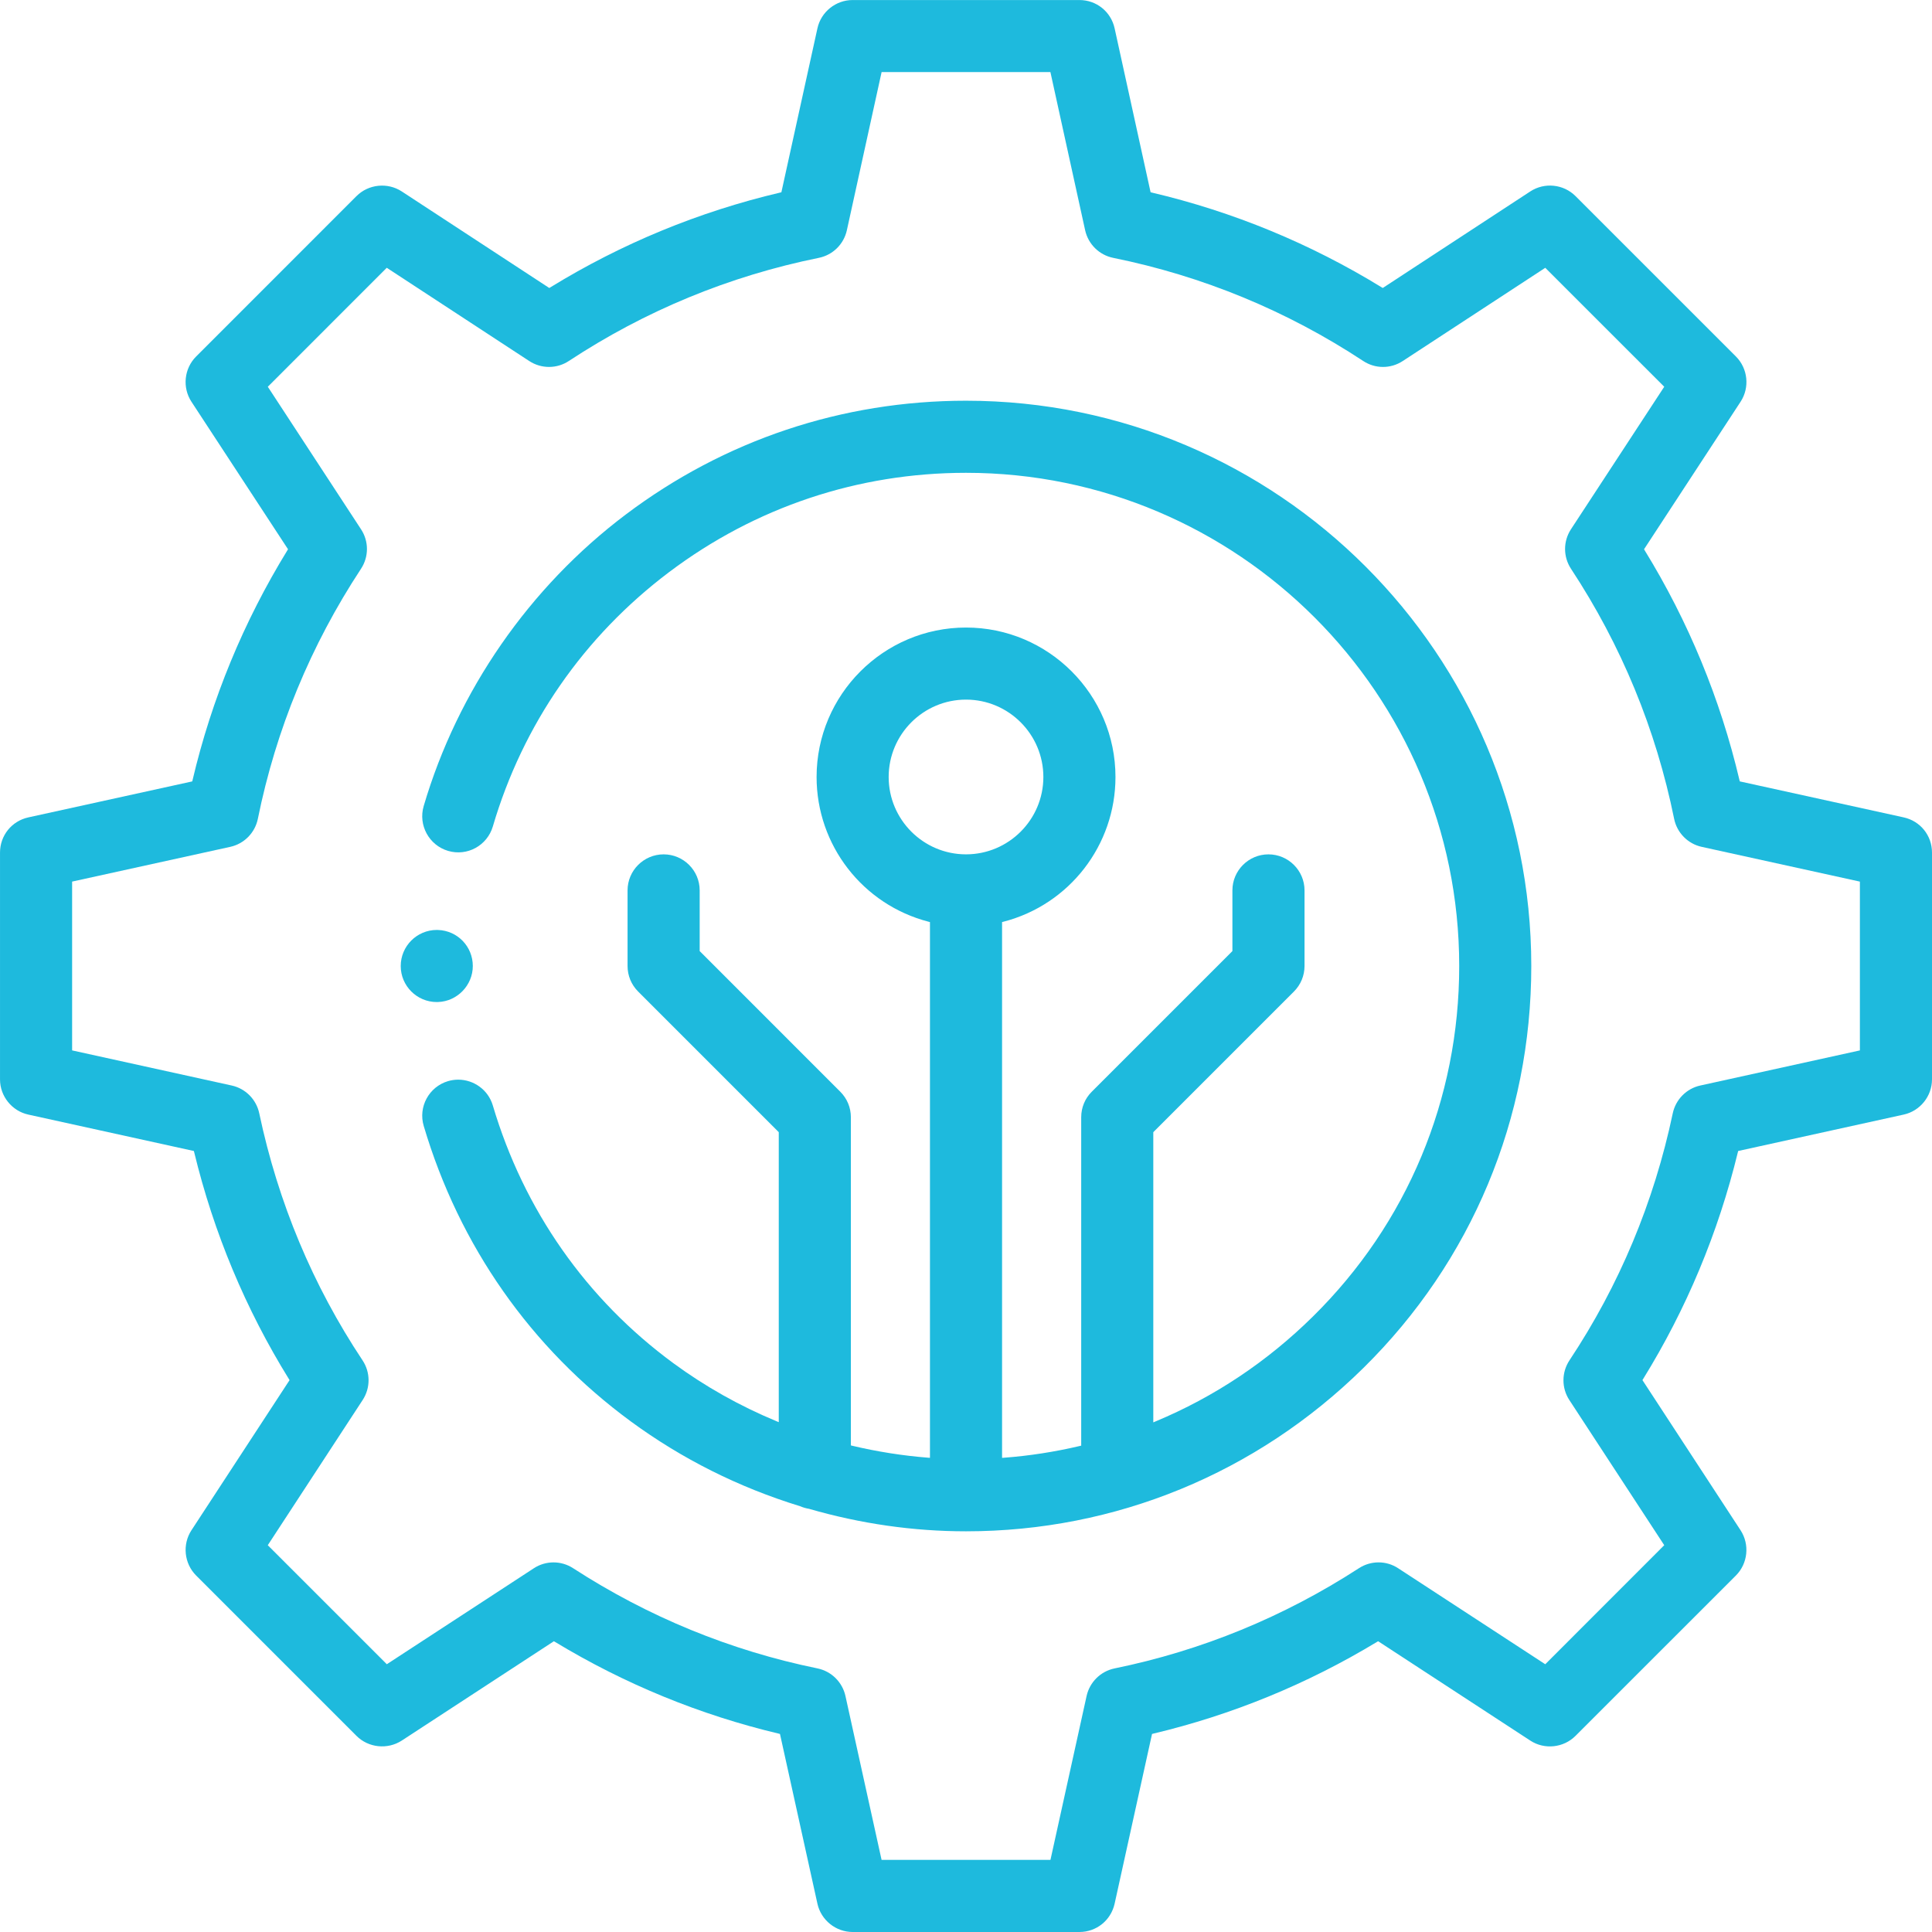
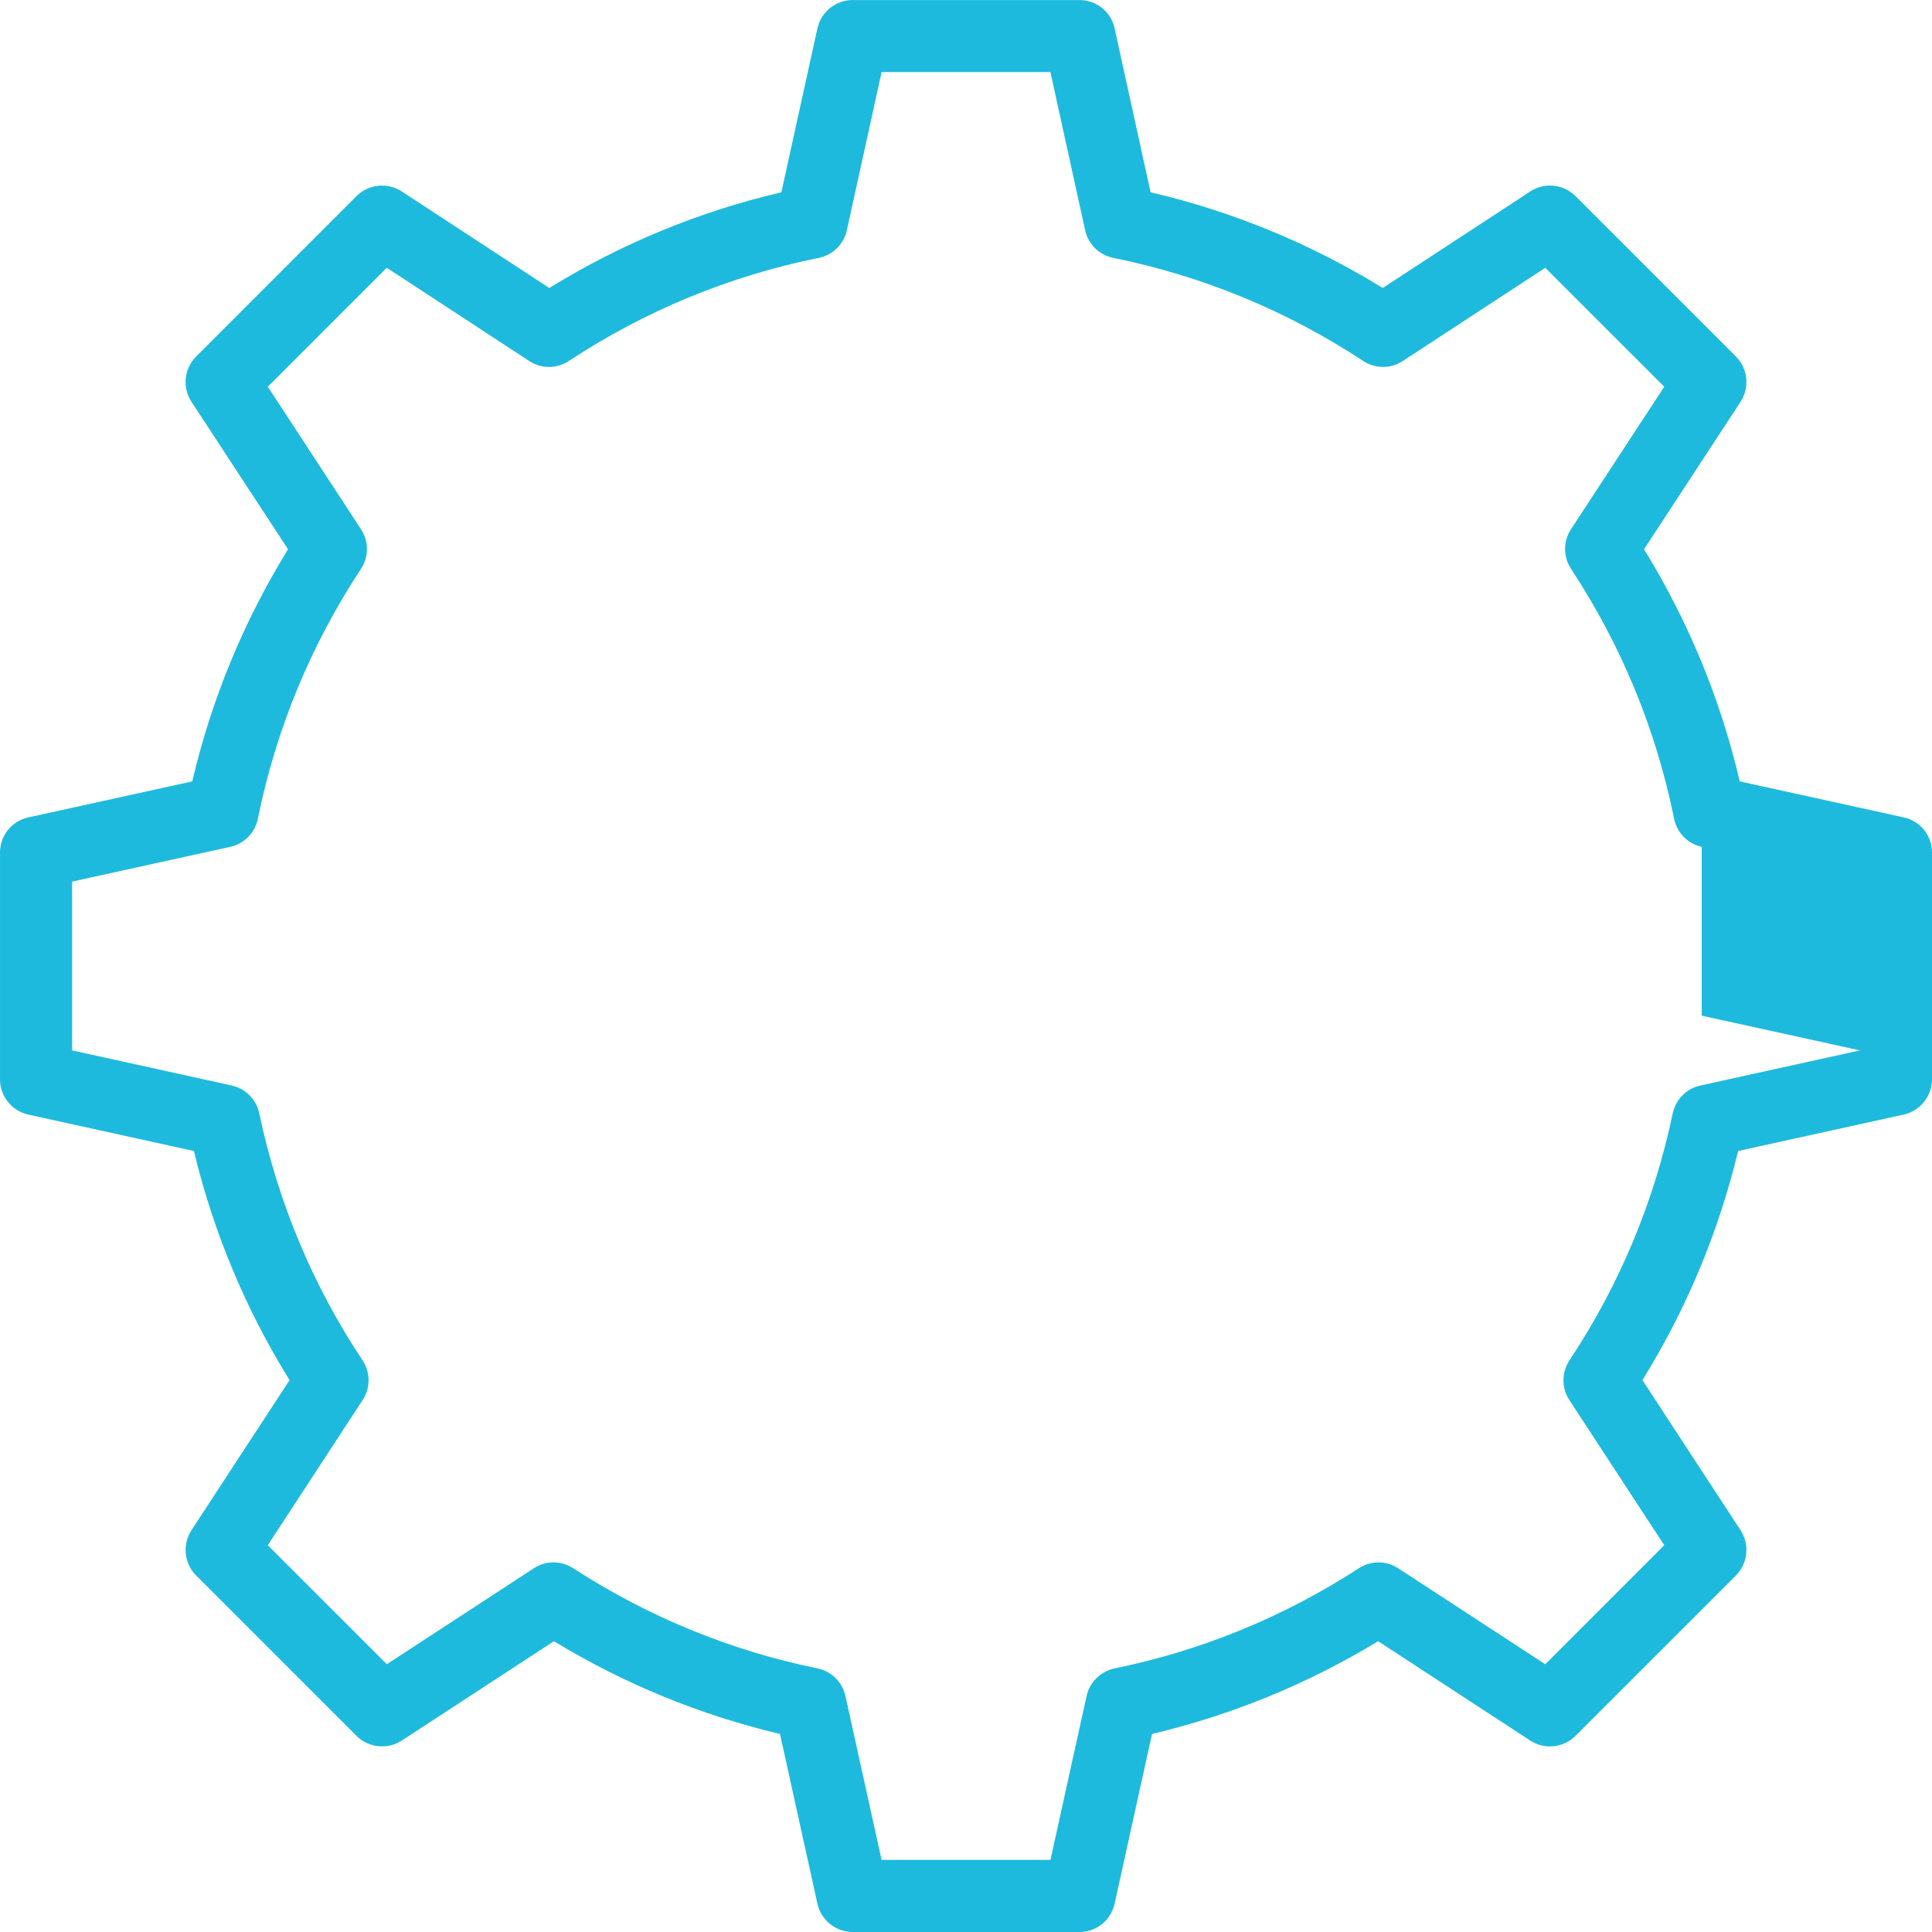
<svg xmlns="http://www.w3.org/2000/svg" id="Ebene_1" version="1.1" viewBox="0 0 250 250">
  <defs>
    <style>
      .st0 {
        fill: #1ebadd;
      }
    </style>
  </defs>
-   <path class="st0" d="M56.686,120.339c-.058-.004-.107-.004-.155-.004h-.013c-2.572,0-4.664,2.094-4.664,4.668,0,2.569,2.092,4.661,4.664,4.661.031-.018.102,0,.155-.004h.009c2.483-.08,4.499-2.167,4.499-4.657,0-2.527-1.976-4.575-4.495-4.664Z" />
-   <path class="st0" d="M81.625,183.929c6.604,4.846,13.968,8.536,21.892,10.97.391.164.773.28,1.155.338,6.68,1.936,13.511,2.914,20.328,2.914,19.329,0,37.592-7.506,51.419-21.132,14.013-13.804,21.728-32.28,21.728-52.02,0-40.333-32.813-73.146-73.146-73.146-16.025,0-31.25,5.094-44.037,14.732-12.467,9.398-21.75,22.798-26.142,37.73-.72,2.465.697,5.061,3.158,5.789,2.483.735,5.063-.691,5.792-3.158,3.886-13.211,11.774-24.592,22.807-32.913,11.157-8.408,24.441-12.851,38.423-12.851,35.19,0,63.819,28.627,63.819,63.817,0,17.222-6.729,33.335-18.947,45.372-5.916,5.836-12.756,10.393-20.324,13.551l-.315.133v-37.552l18.201-18.201c.879-.884,1.368-2.056,1.368-3.302v-9.782c0-2.572-2.096-4.664-4.668-4.664s-4.664,2.092-4.664,4.664v7.852l-18.201,18.201c-.879.875-1.364,2.048-1.364,3.3v42.496l-.173.04c-3.247.764-6.551,1.279-9.824,1.523l-.244.018v-69.331l.169-.044c8.541-2.205,14.506-9.907,14.506-18.727,0-10.664-8.674-19.342-19.338-19.342s-19.338,8.679-19.338,19.342c0,8.818,5.965,16.52,14.501,18.727l.169.044v69.326l-.244-.018c-3.269-.258-6.573-.777-9.816-1.546l-.173-.044v-42.465c0-1.248-.489-2.421-1.368-3.3l-18.197-18.201v-7.852c0-2.572-2.092-4.664-4.664-4.664s-4.668,2.092-4.668,4.664v9.782c0,1.246.484,2.418,1.364,3.302l18.201,18.201v37.526l-.315-.133c-4.743-1.968-9.22-4.486-13.307-7.488-11.277-8.283-19.36-19.822-23.38-33.364-.6-2.025-2.465-3.336-4.477-3.336-.435,0-.879.062-1.319.191-2.465.733-3.877,3.331-3.145,5.796,4.601,15.518,13.871,28.741,26.8,38.236ZM114.993,100.543c0-5.521,4.49-10.013,10.007-10.013,5.521,0,10.011,4.493,10.011,10.013,0,5.518-4.49,10.009-10.011,10.009-5.516,0-10.007-4.49-10.007-10.009Z" />
-   <path class="st0" d="M250,139.675v-29.347c0-2.212-1.506-4.086-3.664-4.559l-21.208-4.657-.036-.14c-2.478-10.528-6.609-20.548-12.281-29.775l-.075-.124.08-.12,12.414-18.969c1.204-1.839.95-4.302-.604-5.856l-20.755-20.753c-1.555-1.555-4.015-1.808-5.854-.604l-19.089,12.494-.124-.075c-9.229-5.67-19.249-9.8-29.78-12.278l-.138-.033-.031-.14-4.624-21.07c-.475-2.159-2.35-3.666-4.557-3.666h-29.349c-2.176,0-4.091,1.541-4.552,3.666l-4.664,21.21-.138.033c-10.531,2.478-20.551,6.611-29.771,12.278l-.124.075-.12-.078-18.969-12.416c-1.839-1.199-4.308-.946-5.858.604l-20.75,20.753c-1.555,1.552-1.812,4.015-.608,5.856l12.498,19.089-.075.124c-5.676,9.243-9.811,19.26-12.285,29.775l-.036.14-.138.031-21.066,4.626c-2.159.471-3.669,2.347-3.669,4.559v29.347c0,2.176,1.541,4.091,3.664,4.552l21.421,4.712.036.138c2.527,10.433,6.658,20.32,12.272,29.389l.075.124-.08.12-12.618,19.307c-1.199,1.839-.942,4.299.608,5.854l20.75,20.75c1.546,1.546,4.011,1.803,5.854.613l19.689-12.858.124.071c9.034,5.467,18.792,9.469,28.994,11.89l.138.036.031.138,4.815,21.825c.466,2.123,2.381,3.664,4.552,3.664h29.349c2.203,0,4.077-1.506,4.557-3.664l4.841-21.963.138-.036c10.206-2.425,19.96-6.422,28.994-11.89l.124-.071.12.075,19.573,12.782c1.83,1.199,4.295.942,5.849-.613l20.755-20.75c1.55-1.55,1.803-4.015.604-5.854l-12.698-19.431.075-.124c5.605-9.056,9.736-18.943,12.276-29.385l.036-.138.138-.031,21.279-4.681c2.123-.462,3.664-2.376,3.664-4.552ZM240.669,135.922l-.178.04-20.475,4.504c-1.785.391-3.18,1.803-3.562,3.598-2.425,11.503-6.924,22.261-13.364,31.961-1.03,1.559-1.039,3.575-.022,5.134l12.285,18.792-.133.129-15.265,15.274-.155-.102-18.872-12.316c-1.541-1.022-3.544-1.013-5.085-.009-9.727,6.302-20.364,10.664-31.614,12.965-1.803.369-3.224,1.768-3.624,3.566l-4.677,21.212h-21.852l-.04-.178-4.637-21.035c-.4-1.799-1.821-3.198-3.62-3.566-11.255-2.301-21.892-6.662-31.619-12.965-1.541-1.004-3.544-1.004-5.085.009l-19.023,12.418-.129-.133-15.274-15.27.102-.155,12.178-18.636c1.022-1.563,1.017-3.58-.018-5.134-6.436-9.682-10.93-20.435-13.364-31.961-.378-1.794-1.777-3.207-3.562-3.598l-20.653-4.544v-21.843l.178-.04,20.284-4.457c1.799-.393,3.202-1.817,3.571-3.624,2.341-11.563,6.831-22.449,13.347-32.354,1.026-1.557,1.026-3.564.004-5.117l-12.063-18.443.133-.129,15.261-15.263.155.1,18.281,11.965c1.563,1.022,3.58,1.019,5.125-.007,9.882-6.507,20.764-10.995,32.347-13.344,1.812-.366,3.233-1.768,3.629-3.571l4.495-20.466h21.843l.04.178,4.455,20.289c.4,1.805,1.825,3.207,3.633,3.571,11.579,2.35,22.465,6.84,32.347,13.342,1.546,1.026,3.553,1.035,5.117.009l18.445-12.065.129.131,15.265,15.261-.102.155-11.97,18.288c-1.017,1.557-1.013,3.564.009,5.117,6.507,9.882,10.993,20.766,13.342,32.349.369,1.81,1.772,3.236,3.571,3.629l20.466,4.497v21.843Z" />
+   <path class="st0" d="M250,139.675v-29.347c0-2.212-1.506-4.086-3.664-4.559l-21.208-4.657-.036-.14c-2.478-10.528-6.609-20.548-12.281-29.775l-.075-.124.08-.12,12.414-18.969c1.204-1.839.95-4.302-.604-5.856l-20.755-20.753c-1.555-1.555-4.015-1.808-5.854-.604l-19.089,12.494-.124-.075c-9.229-5.67-19.249-9.8-29.78-12.278l-.138-.033-.031-.14-4.624-21.07c-.475-2.159-2.35-3.666-4.557-3.666h-29.349c-2.176,0-4.091,1.541-4.552,3.666l-4.664,21.21-.138.033c-10.531,2.478-20.551,6.611-29.771,12.278l-.124.075-.12-.078-18.969-12.416c-1.839-1.199-4.308-.946-5.858.604l-20.75,20.753c-1.555,1.552-1.812,4.015-.608,5.856l12.498,19.089-.075.124c-5.676,9.243-9.811,19.26-12.285,29.775l-.036.14-.138.031-21.066,4.626c-2.159.471-3.669,2.347-3.669,4.559v29.347c0,2.176,1.541,4.091,3.664,4.552l21.421,4.712.036.138c2.527,10.433,6.658,20.32,12.272,29.389l.075.124-.08.12-12.618,19.307c-1.199,1.839-.942,4.299.608,5.854l20.75,20.75c1.546,1.546,4.011,1.803,5.854.613l19.689-12.858.124.071c9.034,5.467,18.792,9.469,28.994,11.89l.138.036.031.138,4.815,21.825c.466,2.123,2.381,3.664,4.552,3.664h29.349c2.203,0,4.077-1.506,4.557-3.664l4.841-21.963.138-.036c10.206-2.425,19.96-6.422,28.994-11.89l.124-.071.12.075,19.573,12.782c1.83,1.199,4.295.942,5.849-.613l20.755-20.75c1.55-1.55,1.803-4.015.604-5.854l-12.698-19.431.075-.124c5.605-9.056,9.736-18.943,12.276-29.385l.036-.138.138-.031,21.279-4.681c2.123-.462,3.664-2.376,3.664-4.552ZM240.669,135.922l-.178.04-20.475,4.504c-1.785.391-3.18,1.803-3.562,3.598-2.425,11.503-6.924,22.261-13.364,31.961-1.03,1.559-1.039,3.575-.022,5.134l12.285,18.792-.133.129-15.265,15.274-.155-.102-18.872-12.316c-1.541-1.022-3.544-1.013-5.085-.009-9.727,6.302-20.364,10.664-31.614,12.965-1.803.369-3.224,1.768-3.624,3.566l-4.677,21.212h-21.852l-.04-.178-4.637-21.035c-.4-1.799-1.821-3.198-3.62-3.566-11.255-2.301-21.892-6.662-31.619-12.965-1.541-1.004-3.544-1.004-5.085.009l-19.023,12.418-.129-.133-15.274-15.27.102-.155,12.178-18.636c1.022-1.563,1.017-3.58-.018-5.134-6.436-9.682-10.93-20.435-13.364-31.961-.378-1.794-1.777-3.207-3.562-3.598l-20.653-4.544v-21.843l.178-.04,20.284-4.457c1.799-.393,3.202-1.817,3.571-3.624,2.341-11.563,6.831-22.449,13.347-32.354,1.026-1.557,1.026-3.564.004-5.117l-12.063-18.443.133-.129,15.261-15.263.155.1,18.281,11.965c1.563,1.022,3.58,1.019,5.125-.007,9.882-6.507,20.764-10.995,32.347-13.344,1.812-.366,3.233-1.768,3.629-3.571l4.495-20.466h21.843l.04.178,4.455,20.289c.4,1.805,1.825,3.207,3.633,3.571,11.579,2.35,22.465,6.84,32.347,13.342,1.546,1.026,3.553,1.035,5.117.009l18.445-12.065.129.131,15.265,15.261-.102.155-11.97,18.288c-1.017,1.557-1.013,3.564.009,5.117,6.507,9.882,10.993,20.766,13.342,32.349.369,1.81,1.772,3.236,3.571,3.629v21.843Z" />
</svg>